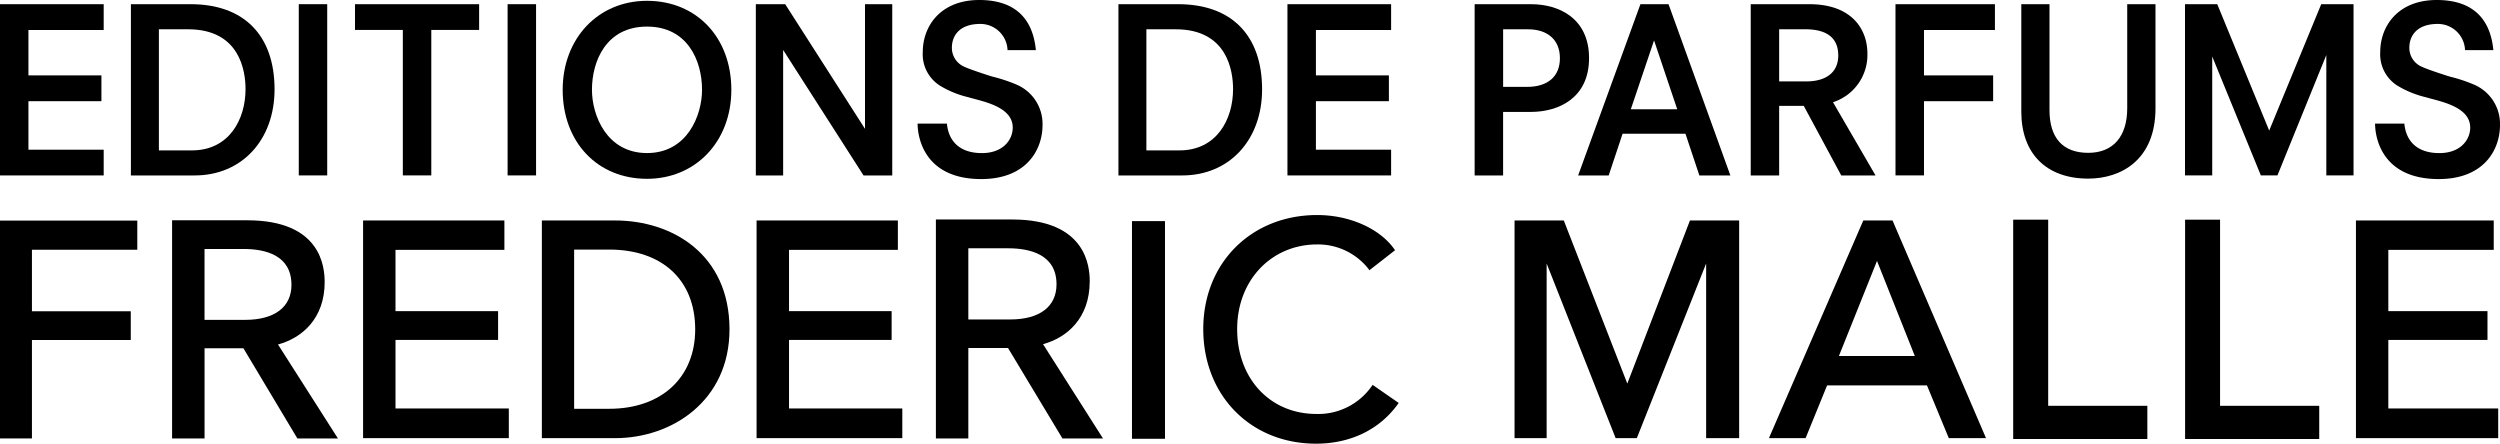
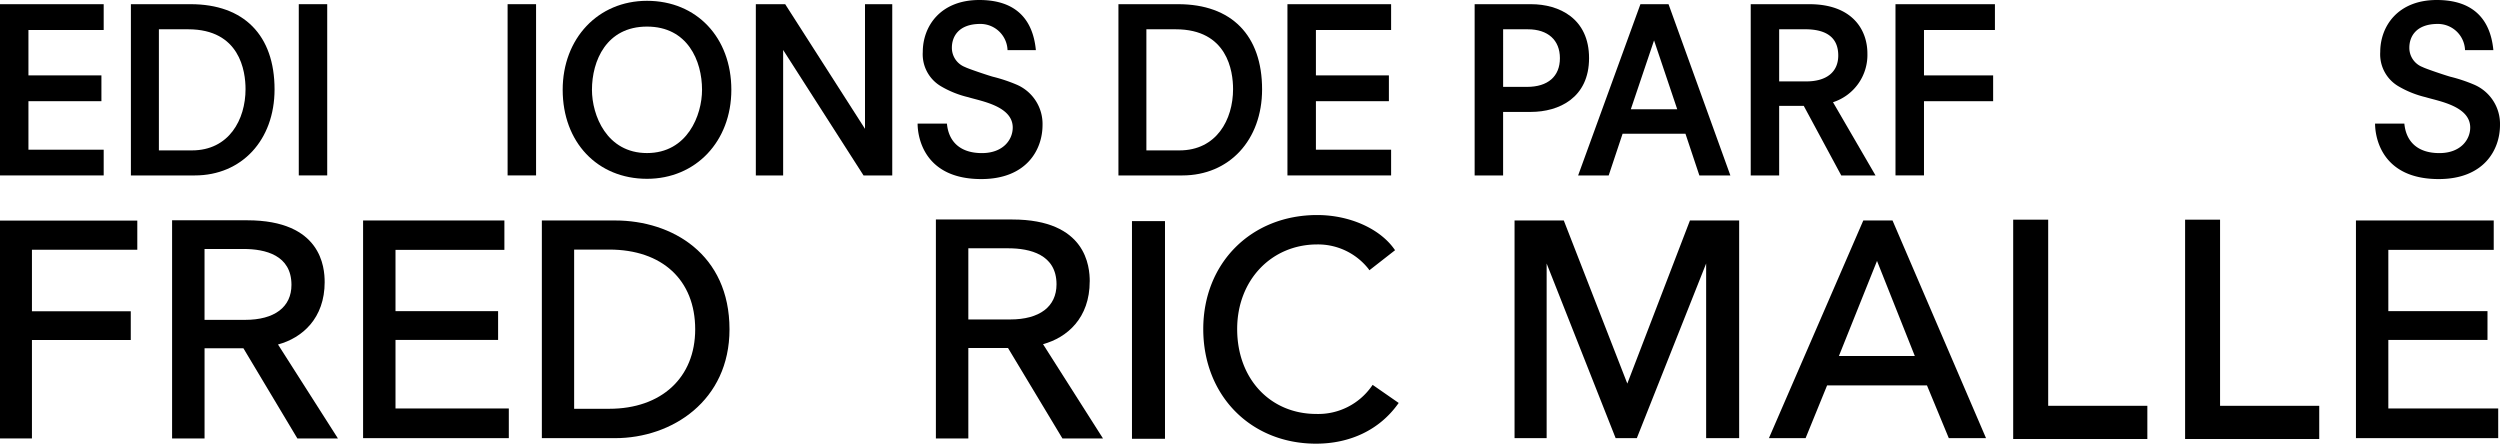
<svg xmlns="http://www.w3.org/2000/svg" viewBox="0 0 450 79.858" height="79.858" width="450" data-name="Gruppe 691" id="Gruppe_691">
  <defs>
    <clipPath id="clip-path">
      <rect height="79.858" width="450" data-name="Rechteck 895" id="Rechteck_895" />
    </clipPath>
  </defs>
  <path d="M65.356,39.685V78.866h26.23V73.525H71.19V61.186H89.658V56.007H71.19V44.976h19.6V39.685Z" data-name="Pfad 413" id="Pfad_413" />
  <path d="M0,39.707V78.919H5.749V61.2H23.538V56.029H5.749V44.953H24.714V39.707Z" data-name="Pfad 414" id="Pfad_414" />
  <g data-name="Gruppe 690" id="Gruppe_690">
    <g clip-path="url(#clip-path)" data-name="Gruppe 689" id="Gruppe_689">
      <path d="M58.438,50.764c0-2.616-.575-11.112-13.937-11.112H30.976V78.919H36.82V62.687h6.993l9.714,16.232h7.3L50.041,62.008c4.363-1.181,8.4-4.7,8.4-11.244M36.819,44.816H43.84c3.929,0,8.623,1.114,8.623,6.459,0,4-3.046,6.3-8.347,6.3h-7.3V44.816" data-name="Pfad 415" id="Pfad_415" />
      <path d="M196.153,50.653c0-2.612-.575-11.144-13.942-11.144H168.46V78.921H174.3V62.639h7.143l9.795,16.282h7.3l-10.791-16.97c4.368-1.195,8.4-4.725,8.4-11.3M174.3,44.692h7.174c3.929,0,8.7,1.123,8.7,6.482,0,4.024-3.042,6.328-8.342,6.328H174.3Z" data-name="Pfad 416" id="Pfad_416" />
      <path d="M110.728,39.686H97.533V78.867h13.195c10.225,0,20.582-6.722,20.582-19.586,0-13.534-10.334-19.595-20.582-19.595m-7.383,5.237h6.319c9.542,0,15.471,5.495,15.471,14.358,0,8.686-6.075,14.3-15.471,14.3h-6.319Z" data-name="Pfad 417" id="Pfad_417" />
-       <path d="M142.025,61.186h18.468V56.007H142.025V44.976h19.59V39.685h-25.43V78.866h26.231V73.525H142.025Z" data-name="Pfad 418" id="Pfad_418" />
      <rect transform="translate(203.755 39.8)" height="39.181" width="5.943" data-name="Rechteck 892" id="Rechteck_892" />
      <path d="M246.915,69.5a11.741,11.741,0,0,1-9.976,5.011c-8.256,0-14.249-6.287-14.249-15.281,0-8.827,6.192-15.232,14.412-15.232a11.575,11.575,0,0,1,9.229,4.409l.158.24,4.621-3.608-.149-.213c-2.639-3.712-8.084-6.12-13.86-6.12-11.886,0-20.514,8.636-20.514,20.523,0,11.95,8.528,20.632,20.3,20.632,6.188,0,11.416-2.53,14.715-7.107l.163-.222-4.689-3.255Z" data-name="Pfad 419" id="Pfad_419" />
      <path d="M292.916,69.044,281.482,39.685h-8.863V78.866h5.776V47.43l12.42,31.436h3.812L307.106,47.43V78.866h5.943V39.685h-8.858Z" data-name="Pfad 420" id="Pfad_420" />
      <path d="M335.394,39.685,318.406,78.866h6.6l3.87-9.492h17.979l3.929,9.492h6.7L340.653,39.685Zm9.275,24.4H331l6.862-17.119Z" data-name="Pfad 421" id="Pfad_421" />
      <path d="M399.611,39.541h-6.292v39.48h24.144V73.046H399.611Z" data-name="Pfad 422" id="Pfad_422" />
      <path d="M368.674,39.541h-6.3v39.48h24.149V73.046H368.674Z" data-name="Pfad 423" id="Pfad_423" />
      <path d="M429.9,73.528V61.189h17.848V56.006H429.9V44.979h18.971v-5.3h-24.8V78.869h25.606V73.528Z" data-name="Pfad 424" id="Pfad_424" />
      <path d="M0,31.577H18.663V26.946H5.119V18.214H18.255V13.57H5.119V5.4H18.663V.756H0Z" data-name="Pfad 425" id="Pfad_425" />
      <path d="M231.74,31.577H250.4V26.946H236.864V18.214H250V13.57H236.864V5.4H250.4V.756H231.74Z" data-name="Pfad 426" id="Pfad_426" />
      <path d="M34.312.754H23.562V31.579h11.5c8.451,0,14.358-6.373,14.358-15.49,0-9.744-5.513-15.335-15.11-15.335M28.595,5.272h5.278c9.316,0,10.325,7.537,10.325,10.773,0,5.491-2.987,11.026-9.65,11.026H28.6V5.272Z" data-name="Pfad 427" id="Pfad_427" />
      <path d="M212.064.754H201.318V31.579h11.5c8.451,0,14.358-6.373,14.358-15.49,0-9.744-5.508-15.335-15.109-15.335m-5.717,4.518h5.273c9.325,0,10.329,7.537,10.329,10.773,0,5.491-2.983,11.026-9.651,11.026h-5.952V5.272Z" data-name="Pfad 428" id="Pfad_428" />
      <rect transform="translate(53.78 0.754)" height="30.821" width="5.119" data-name="Rechteck 893" id="Rechteck_893" />
-       <path d="M63.9,5.392h8.61V31.573h5.124V5.392h8.609V.753H63.9Z" data-name="Pfad 429" id="Pfad_429" />
      <rect transform="translate(91.368 0.754)" height="30.821" width="5.124" data-name="Rechteck 894" id="Rechteck_894" />
      <path d="M116.46.147c-8.795,0-15.177,6.763-15.177,16.019,0,9.415,6.238,16.019,15.177,16.019,8.8,0,15.182-6.763,15.182-16.019,0-9.4-6.238-16.019-15.182-16.019m0,4.639c7.31,0,9.908,6.151,9.908,11.38,0,4.567-2.639,11.384-9.908,11.384s-9.908-6.817-9.908-11.384c0-5.228,2.6-11.38,9.908-11.38" data-name="Pfad 430" id="Pfad_430" />
      <path d="M155.7,23.191,141.4.858l-.054-.1H136.05V31.579h4.916V8.992l14.471,22.587h5.169V.758H155.7Z" data-name="Pfad 431" id="Pfad_431" />
      <path d="M275.588.754H265.435V31.579h5.124V20.145h4.984c5.074,0,10.488-2.544,10.488-9.678,0-7.16-5.392-9.713-10.443-9.713m-5.029,4.518h4.458c3.612,0,5.767,1.942,5.767,5.2,0,3.282-2.159,5.165-5.921,5.165h-4.3V5.272Z" data-name="Pfad 432" id="Pfad_432" />
      <path d="M300.332.757h-5.056L284.064,31.578h5.5l2.5-7.5h11.321l2.5,7.5h5.581L300.387.893ZM301.9,19.664h-8.351L297.73,7.271Z" data-name="Pfad 433" id="Pfad_433" />
      <path d="M336.132,9.622c0-4.287-2.748-8.867-10.442-8.867H315.13V31.58h5.119V19.055h4.427l6.749,12.525h6.169L329.94,18.4a8.939,8.939,0,0,0,6.192-8.781m-15.883-4.35h4.671c3.965,0,5.966,1.584,5.966,4.717,0,2.965-2.091,4.667-5.762,4.667h-4.875Z" data-name="Pfad 434" id="Pfad_434" />
      <path d="M341.189,31.577h5.129V18.214h12.447V13.57H346.318V5.4h12.769V.756h-17.9Z" data-name="Pfad 435" id="Pfad_435" />
-       <path d="M382.9,19.489c0,5.088-2.548,8.021-7.012,8.021-4.563,0-6.98-2.662-6.98-7.7V.754h-5.074V20.091c0,7.555,4.5,12.059,12.054,12.059,5.844,0,12.1-3.318,12.1-12.661V.754H382.9Z" data-name="Pfad 436" id="Pfad_436" />
-       <path d="M408.455,23.506,399.108.756H393.3V31.577H398.2V10.171l8.754,21.406h2.983l8.8-21.669V31.577h4.9V.756h-5.816Z" data-name="Pfad 437" id="Pfad_437" />
      <path d="M165.169,22.247c0,2.462,1.181,9.985,11.456,9.985,8.139,0,11.031-5.273,11.031-9.727a7.689,7.689,0,0,0-4.59-7.238,28.291,28.291,0,0,0-4.373-1.462c-1-.285-4.454-1.448-4.97-1.729a3.7,3.7,0,0,1-2.385-3.5c0-1.915,1.141-4.268,5.119-4.268a4.888,4.888,0,0,1,4.9,4.712h5.1C185.89,3.118,182.486,0,176.28,0c-7.034,0-10.18,4.748-10.18,9.361a6.67,6.67,0,0,0,3.331,6.2,17.581,17.581,0,0,0,4.861,1.937c2.3.711,8,1.593,8,5.459,0,2.2-1.738,4.6-5.545,4.6-3.866,0-6-2.014-6.3-5.314Z" data-name="Pfad 438" id="Pfad_438" />
      <path d="M427.513,22.247c0,2.462,1.186,9.985,11.456,9.985,8.143,0,11.031-5.273,11.031-9.727a7.689,7.689,0,0,0-4.59-7.238,28.111,28.111,0,0,0-4.373-1.462c-1-.285-4.454-1.448-4.961-1.729a3.692,3.692,0,0,1-2.395-3.5c0-1.915,1.145-4.268,5.124-4.268a4.891,4.891,0,0,1,4.9,4.712h5.1C448.242,3.118,444.829,0,438.623,0c-7.034,0-10.18,4.748-10.18,9.361a6.661,6.661,0,0,0,3.331,6.2,17.785,17.785,0,0,0,4.857,1.937c2.309.711,8.007,1.593,8.007,5.459,0,2.2-1.743,4.6-5.55,4.6-3.866,0-6-2.014-6.305-5.314Z" data-name="Pfad 439" id="Pfad_439" />
    </g>
  </g>
</svg>